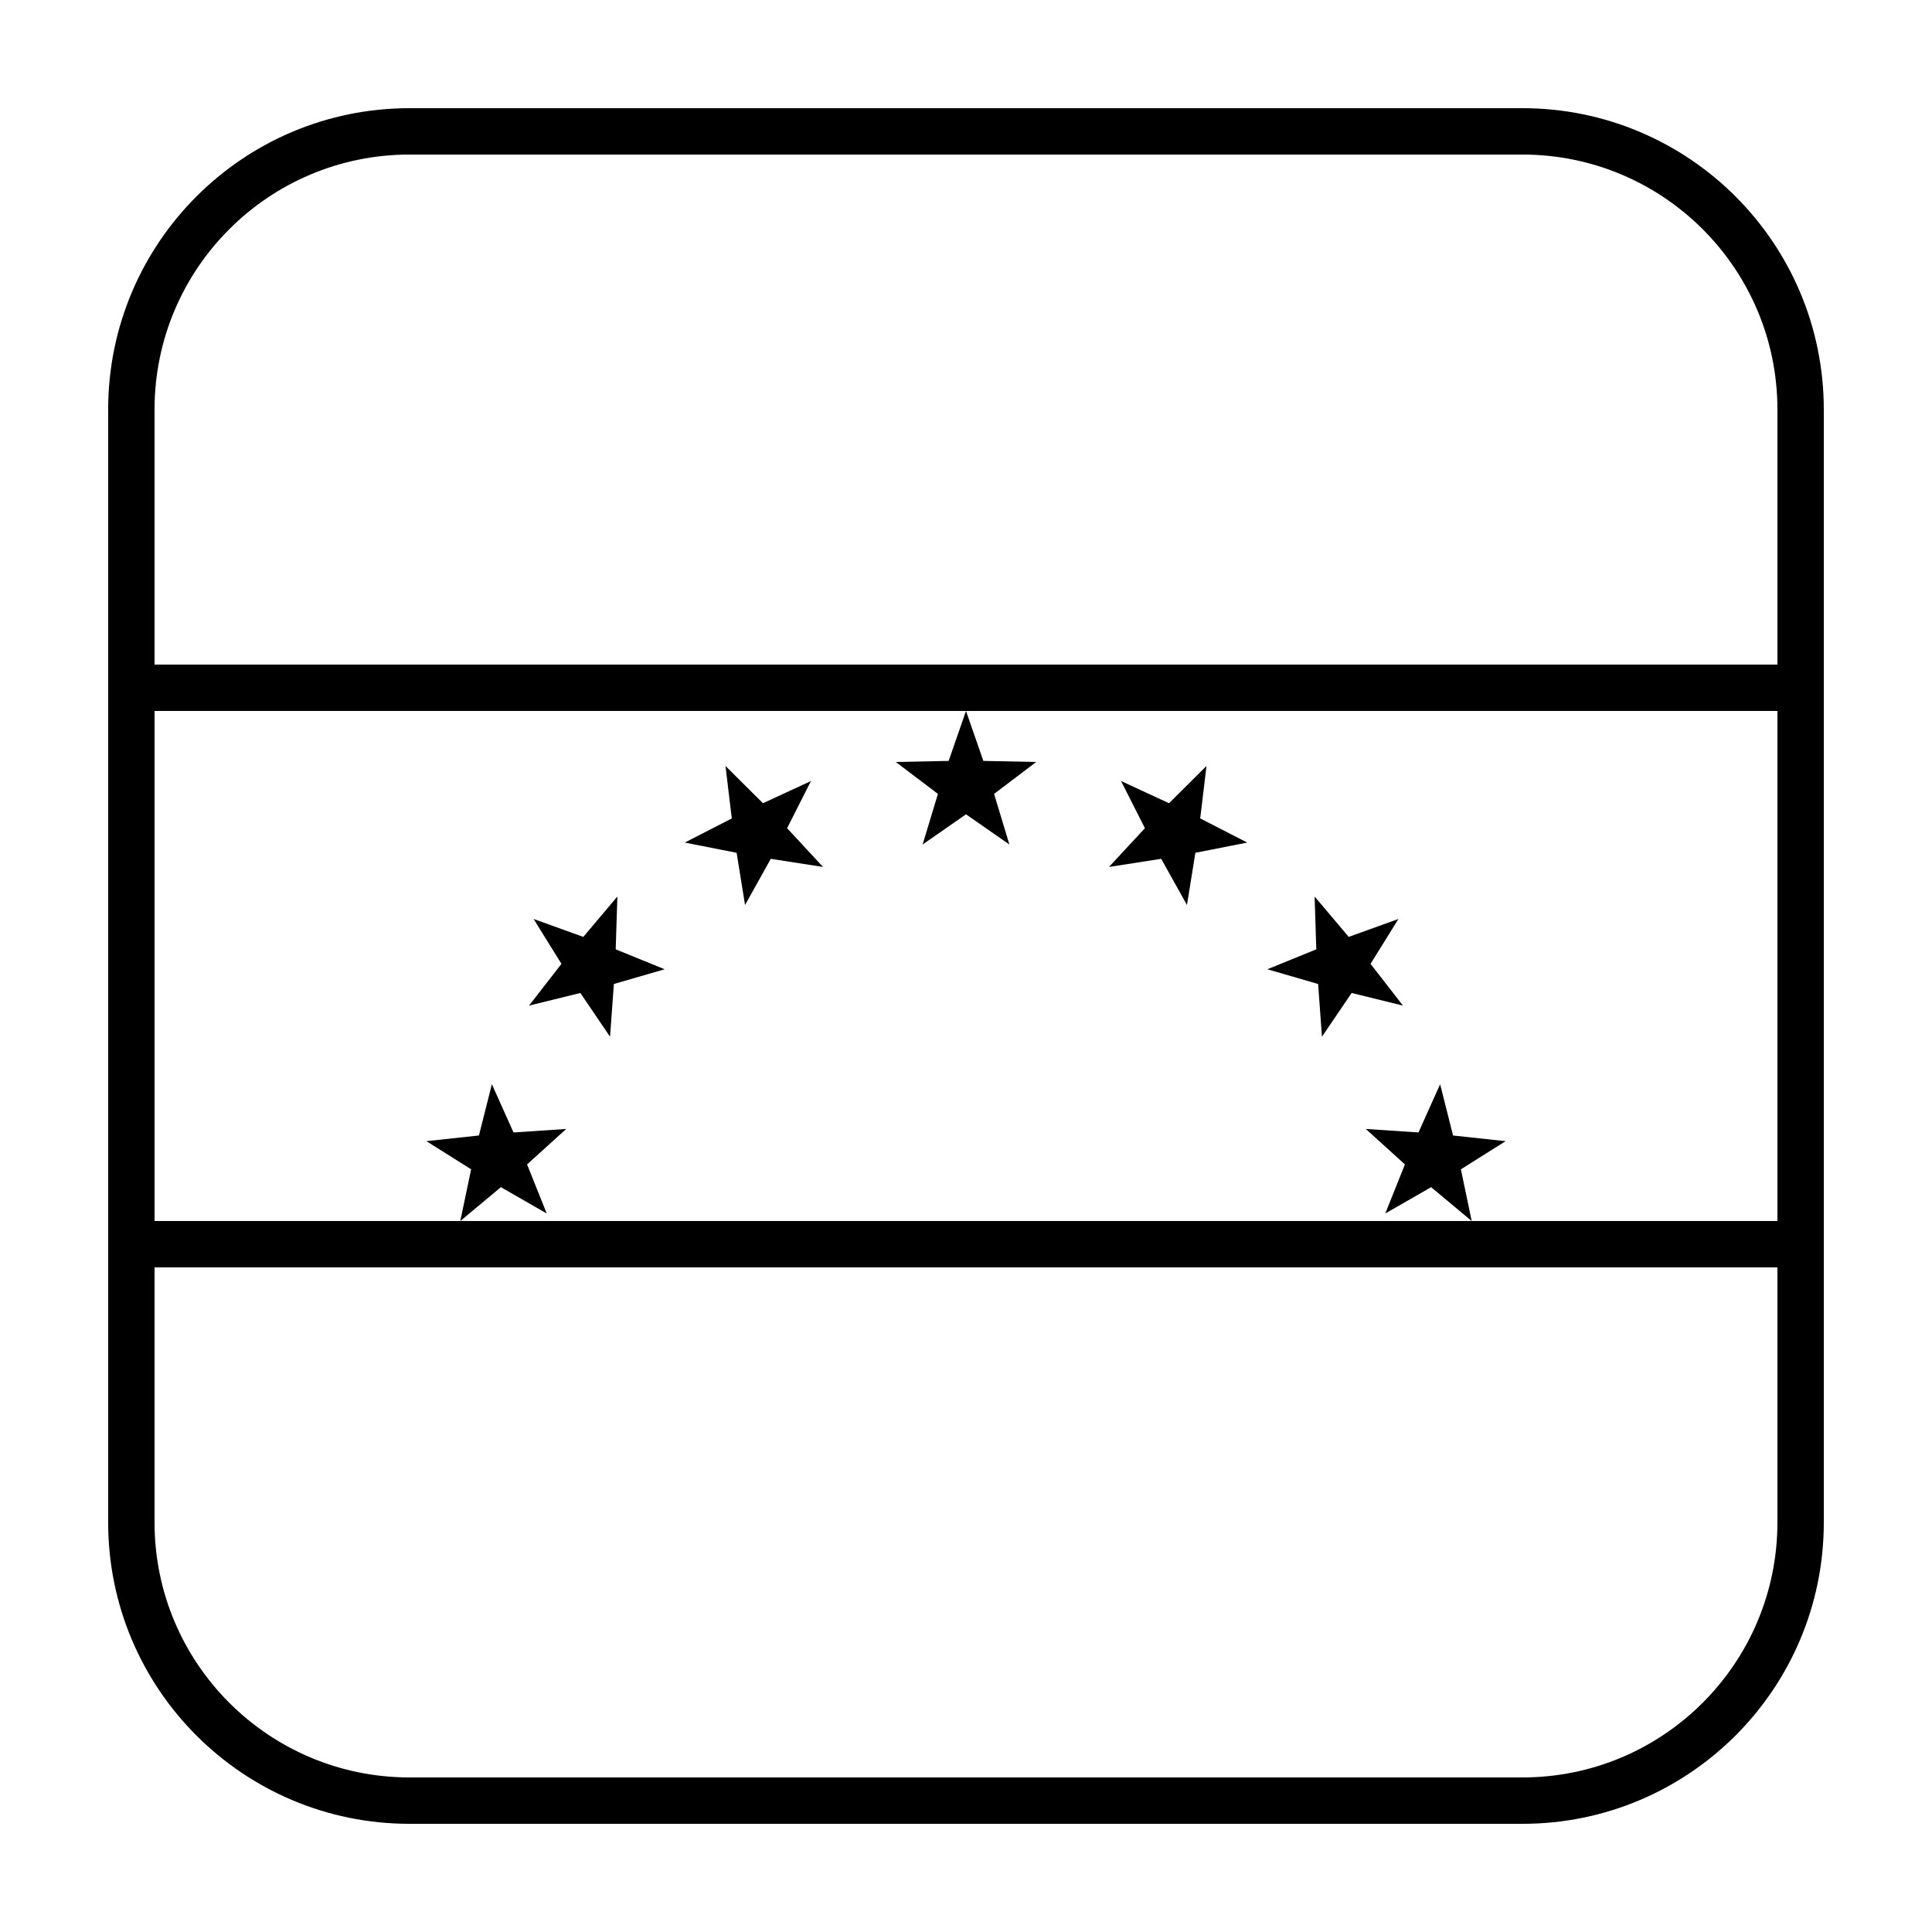
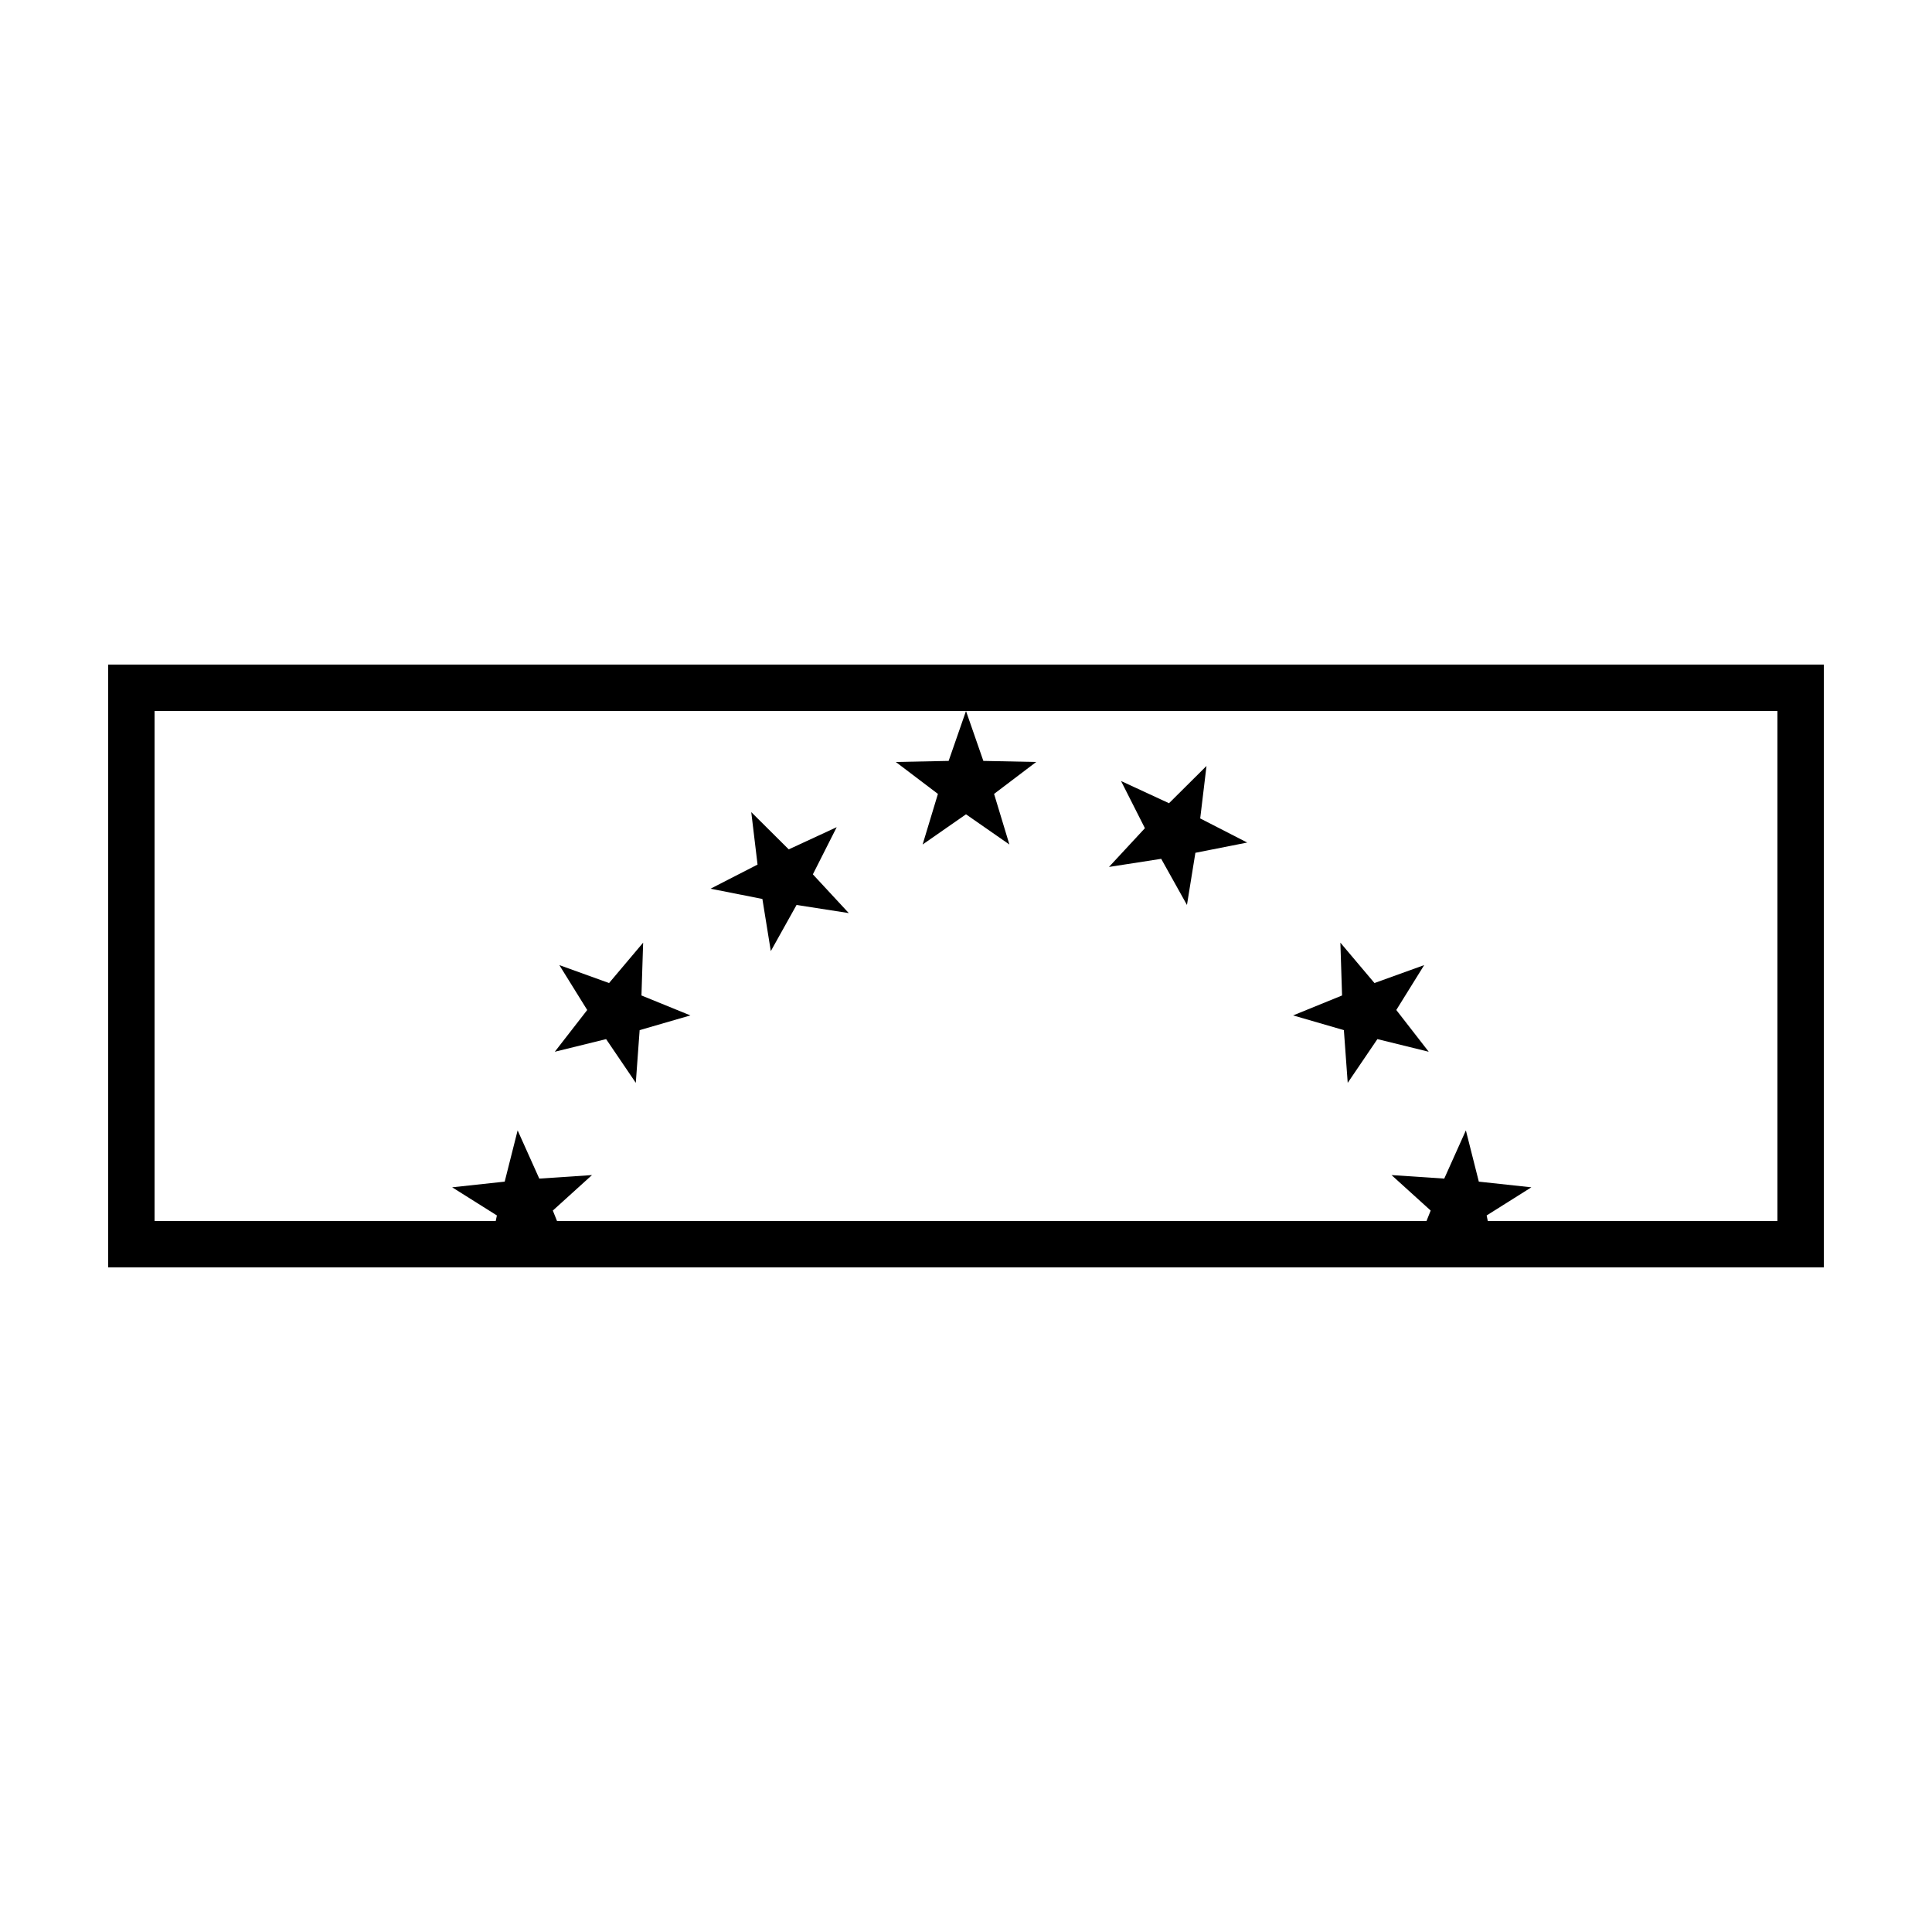
<svg xmlns="http://www.w3.org/2000/svg" fill="#000000" width="800px" height="800px" version="1.1" viewBox="144 144 512 512">
  <g>
-     <path d="m252.54 172.67h294.91c44.113 0 79.875 35.762 79.875 79.875v294.91c0 44.113-35.762 79.875-79.875 79.875h-294.91c-44.113 0-79.875-35.762-79.875-79.875v-294.91c0-44.113 35.762-79.875 79.875-79.875zm0 12.289c-37.328 0-67.586 30.258-67.586 67.586v294.91c0 37.328 30.258 67.586 67.586 67.586h294.91c37.328 0 67.586-30.258 67.586-67.586v-294.91c0-37.328-30.258-67.586-67.586-67.586z" />
    <path d="m184.96 332.41v135.17h430.08v-135.17zm442.37-12.289v159.75h-454.66v-159.75z" />
-     <path d="m400 359.8-11.496 8 4.055-13.406-11.16-8.461 14-0.285 4.602-13.23 4.598 13.23 14.004 0.285-11.164 8.461 4.059 13.406zm51.73 11.797-13.84 2.152 9.523-10.27-6.324-12.5 12.711 5.883 9.934-9.875-1.668 13.906 12.461 6.394-13.738 2.715-2.234 13.824zm41.586 33.172-13.453-3.902 12.973-5.285-0.449-13.996 9.035 10.703 13.176-4.754-7.391 11.898 8.594 11.062-13.602-3.348-7.867 11.59zm23.004 47.812-10.379-9.402 13.973 0.934 5.734-12.777 3.43 13.582 13.926 1.504-11.855 7.457 2.871 13.707-10.758-8.973-12.148 6.969zm-232.64 0 5.207 13-12.148-6.969-10.758 8.973 2.875-13.707-11.855-7.457 13.922-1.504 3.43-13.582 5.734 12.777 13.973-0.934zm23.004-47.812-1.016 13.969-7.867-11.59-13.598 3.348 8.59-11.062-7.387-11.898 13.176 4.754 9.031-10.703-0.445 13.996 12.969 5.285zm41.586-33.172-6.824 12.23-2.231-13.824-13.742-2.715 12.461-6.394-1.668-13.906 9.934 9.875 12.711-5.883-6.32 12.5 9.52 10.27z" />
+     <path d="m400 359.8-11.496 8 4.055-13.406-11.16-8.461 14-0.285 4.602-13.23 4.598 13.23 14.004 0.285-11.164 8.461 4.059 13.406zm51.73 11.797-13.84 2.152 9.523-10.27-6.324-12.5 12.711 5.883 9.934-9.875-1.668 13.906 12.461 6.394-13.738 2.715-2.234 13.824m41.586 33.172-13.453-3.902 12.973-5.285-0.449-13.996 9.035 10.703 13.176-4.754-7.391 11.898 8.594 11.062-13.602-3.348-7.867 11.59zm23.004 47.812-10.379-9.402 13.973 0.934 5.734-12.777 3.43 13.582 13.926 1.504-11.855 7.457 2.871 13.707-10.758-8.973-12.148 6.969zm-232.64 0 5.207 13-12.148-6.969-10.758 8.973 2.875-13.707-11.855-7.457 13.922-1.504 3.43-13.582 5.734 12.777 13.973-0.934zm23.004-47.812-1.016 13.969-7.867-11.59-13.598 3.348 8.59-11.062-7.387-11.898 13.176 4.754 9.031-10.703-0.445 13.996 12.969 5.285zm41.586-33.172-6.824 12.23-2.231-13.824-13.742-2.715 12.461-6.394-1.668-13.906 9.934 9.875 12.711-5.883-6.32 12.5 9.52 10.27z" />
  </g>
</svg>